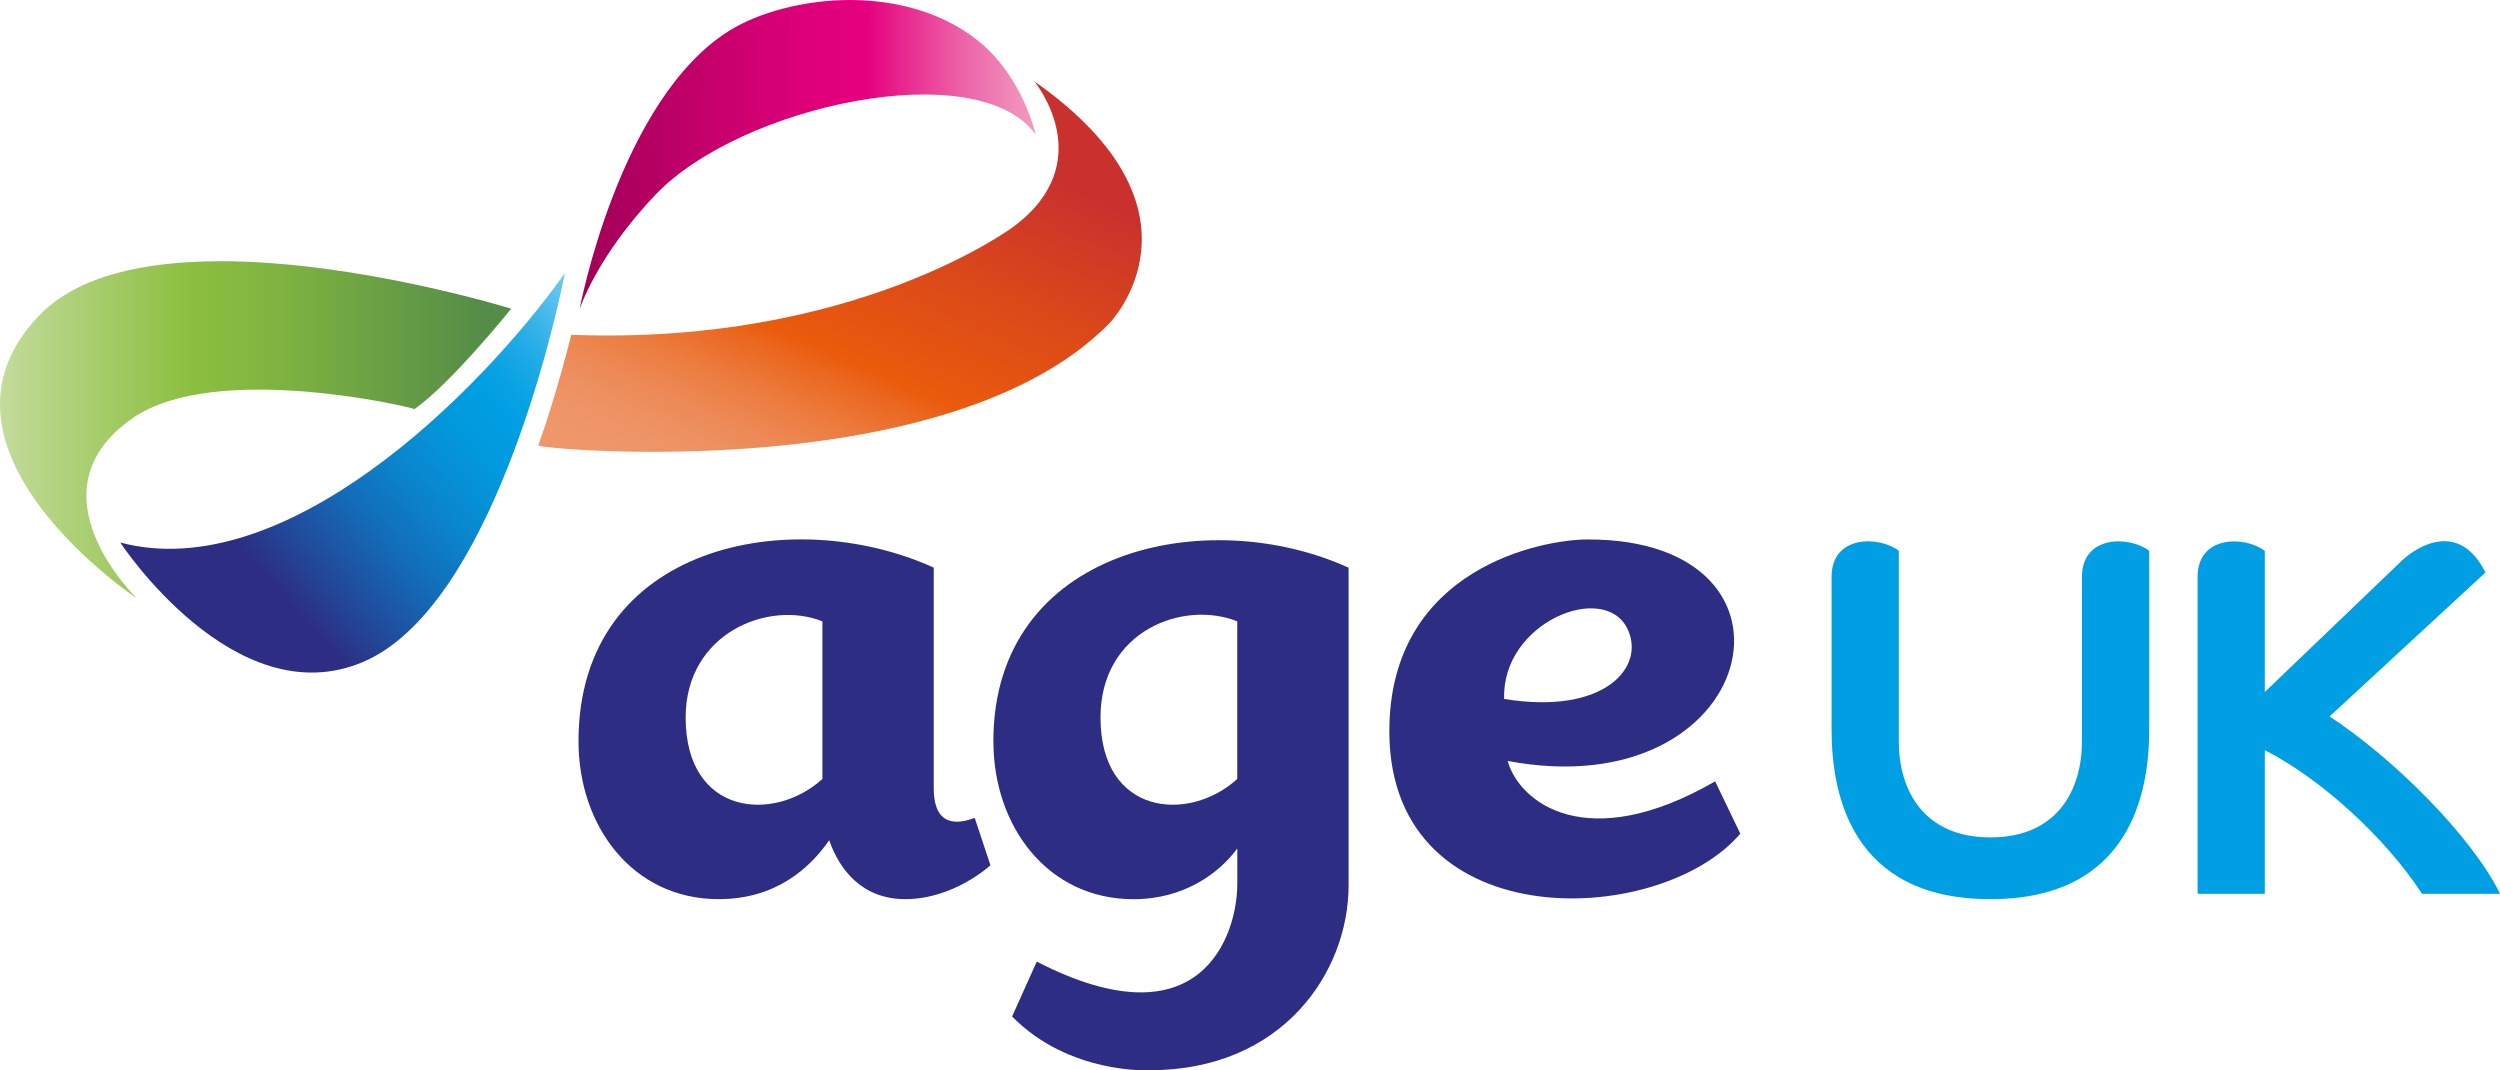
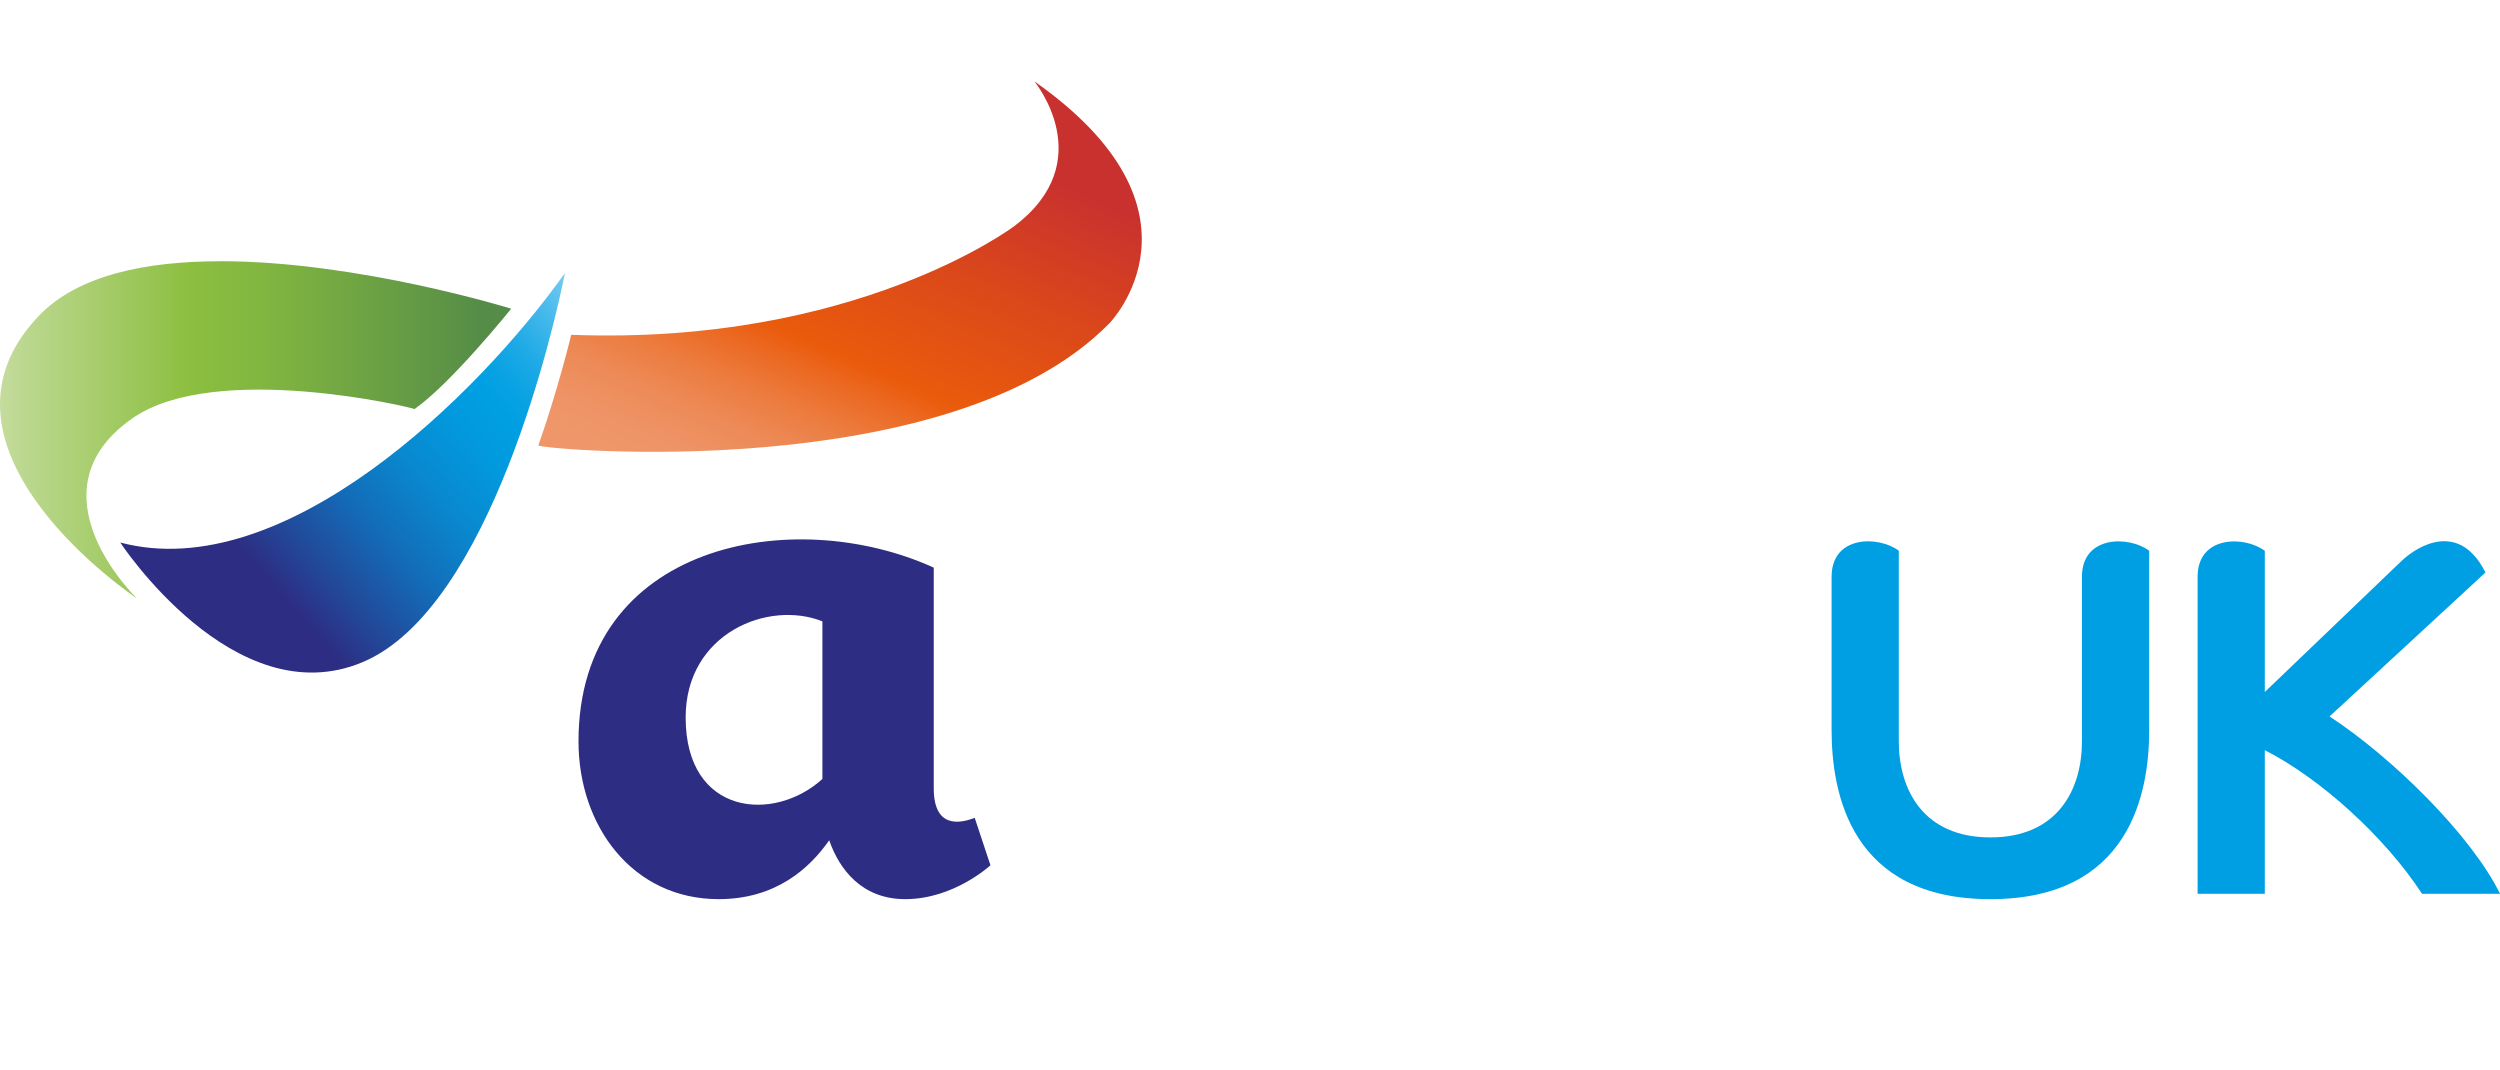
<svg xmlns="http://www.w3.org/2000/svg" id="uuid-601f12e0-1887-4911-a887-d5f76313ea56" viewBox="0 0 500 214.06">
  <defs>
    <linearGradient id="uuid-b7f3fa49-2b2c-477e-9f45-ddd814859a56" x1="-33.48" y1="310.64" x2="-28.83" y2="310.64" gradientTransform="translate(-4058.56 -3791.48) rotate(140.12) scale(18.21 -18.14) skewX(-1.27)" gradientUnits="userSpaceOnUse">
      <stop offset="0" stop-color="#74cbf1" />
      <stop offset=".1" stop-color="#43b8eb" />
      <stop offset=".19" stop-color="#1eaae6" />
      <stop offset=".27" stop-color="#08a2e3" />
      <stop offset=".32" stop-color="#009fe3" />
      <stop offset=".42" stop-color="#0299dd" />
      <stop offset=".57" stop-color="#0988cf" />
      <stop offset=".73" stop-color="#136cb8" />
      <stop offset=".9" stop-color="#234697" />
      <stop offset="1" stop-color="#2d2e83" />
    </linearGradient>
    <linearGradient id="uuid-39cc7138-dac7-4bf7-96e8-9c7ae4ba1cc7" x1="-70.01" y1="309.72" x2="-65.37" y2="309.72" gradientTransform="translate(1540.41 6748.55) scale(22 -21.51)" gradientUnits="userSpaceOnUse">
      <stop offset="0" stop-color="#c4dc9c" />
      <stop offset=".05" stop-color="#bbd78e" />
      <stop offset=".37" stop-color="#8cbf40" />
      <stop offset=".55" stop-color="#7eb341" />
      <stop offset=".88" stop-color="#5c9346" />
      <stop offset=".95" stop-color="#548c48" />
      <stop offset="1" stop-color="#548c48" />
    </linearGradient>
    <linearGradient id="uuid-fc9edd2f-8171-4eb8-b34e-7a77fd9cd68e" x1="-38.53" y1="321.89" x2="-33.88" y2="321.89" gradientTransform="translate(-549.17 -6146.61) rotate(-180) scale(19.63 -19.19)" gradientUnits="userSpaceOnUse">
      <stop offset="0" stop-color="#f29bc0" />
      <stop offset=".05" stop-color="#f08bb9" />
      <stop offset=".16" stop-color="#ed63a8" />
      <stop offset=".3" stop-color="#e8238d" />
      <stop offset=".37" stop-color="#e6007e" />
      <stop offset=".51" stop-color="#dd0079" />
      <stop offset=".73" stop-color="#c4006b" />
      <stop offset="1" stop-color="#a00057" />
    </linearGradient>
    <linearGradient id="uuid-57c7ad9e-8385-45fe-ab60-ea7d804f6463" x1="-65.18" y1="326.83" x2="-60.53" y2="326.83" gradientTransform="translate(6437.26 1543.71) rotate(-65.03) scale(19.02 -19.3) skewX(-.99)" gradientUnits="userSpaceOnUse">
      <stop offset="0" stop-color="#ef976a" />
      <stop offset=".07" stop-color="#ee9365" />
      <stop offset=".16" stop-color="#ed8a57" />
      <stop offset=".25" stop-color="#ec7c3f" />
      <stop offset=".35" stop-color="#eb671f" />
      <stop offset=".4" stop-color="#ea5b0c" />
      <stop offset=".69" stop-color="#da471b" />
      <stop offset=".96" stop-color="#c9312e" />
      <stop offset="1" stop-color="#c9312e" />
    </linearGradient>
  </defs>
  <polygon points="42.21 90.18 42.21 90.18 42.21 90.18 42.21 90.18" style="fill:none; stroke-width:0px;" />
-   <path d="M343.02,156.27c-25.73,14.86-39.19,4.18-41.49-4.08,50.29,9.46,63.05-44.4,15.99-44.3-9.28.02-38.65,5.76-39.63,36.77-1.37,43.13,53.87,41.24,70.17,22.07l-5.03-10.46ZM325.45,125.68c3.79,7.61-4.4,17.41-24.62,14.11-.52-15.28,19.92-23.56,24.62-14.11" style="fill:#2d2e83; stroke-width:0px;" />
  <path d="M194.94,163.57c-2.9,1.11-8.19,2.22-8.19-5.92v-44.12c-28.11-12.81-71.05-4.91-71.05,34.75,0,16.88,10.76,31.55,28.03,31.55,11.46,0,18.22-6.19,22.11-11.78,2.03,5.85,6.55,11.78,15.2,11.78,9.79,0,17.05-6.78,17.05-6.78l-3.15-9.49ZM164.48,155.79c-9.62,8.78-27.35,7.39-27.35-12.3,0-16.83,16.51-23.54,27.35-19.22v31.52Z" style="fill:#2d2e83; stroke-width:0px;" />
  <path d="M465.91,143.29l31.18-28.79c-5.19-10.35-13.45-5.42-16.68-2.41l-27.45,26.31v-28.23c-4.01-3.04-13.44-3.13-13.44,5.19v63.4h13.44v-28.72c10.88,5.51,23.88,17.13,31.45,28.72h15.6c-5.74-11.66-21.4-27.15-34.09-35.47" style="fill:#009fe3; stroke-width:0px;" />
  <path d="M429.84,146.01v-35.85c-4.01-3.04-13.45-3.13-13.45,5.19v32.91c0,9.7-4.89,19.22-18.31,19.22s-18.32-9.53-18.32-19.22v-38.11c-4.01-3.04-13.44-3.13-13.44,5.19v30.66c0,12.54,3.77,33.83,31.76,33.83s31.76-21.29,31.76-33.83" style="fill:#009fe3; stroke-width:0px;" />
-   <path d="M198.68,148.29c0,16.88,10.76,31.55,28.03,31.55,10.14,0,17.16-5.24,20.75-10.15v7.09c0,10.33-7.3,32.43-40.11,15.54l-4.93,10.98c11.43,11.63,27.49,10.75,27.49,10.75,26.72,0,39.81-19.71,39.81-36.99,0-2.43,0-63.52,0-63.52-28.11-12.81-71.05-4.02-71.05,34.75M247.45,155.79c-9.61,8.78-27.35,7.39-27.35-12.3,0-17.32,16.51-23.54,27.35-19.22v31.52Z" style="fill:#2d2e83; stroke-width:0px;" />
  <path d="M24.04,108.49s22.77,34.73,48.46,23.95c25.68-10.77,38.49-67.77,40.49-77.83h0c-17.48,24.59-56.31,62.56-88.95,53.89Z" style="fill:url(#uuid-b7f3fa49-2b2c-477e-9f45-ddd814859a56); stroke-width:0px;" />
  <path d="M44.07,52.25c-14.69,0-28.51,2.7-36.36,10.97-25.27,26.59,19.65,56.44,19.66,56.45h0s-22.16-21.3-.78-36.08c16.61-11.46,56.2-2.04,56.3-1.77,7.3-5.08,19.35-20.08,19.35-20.08,0,0-30.61-9.5-58.17-9.5h0Z" style="fill:url(#uuid-39cc7138-dac7-4bf7-96e8-9c7ae4ba1cc7); stroke-width:0px;" />
-   <path d="M195.51,8.06c-7.26-5.75-16.59-8.06-25.57-8.06s-18.14,2.45-24.02,6.1c-22.13,13.74-30,55.73-30,55.73,0,0,3.43-10.58,15.2-22.91,17.05-17.87,64.45-28.07,76.02-12,0,0-2.53-11.65-11.63-18.85Z" style="fill:url(#uuid-fc9edd2f-8171-4eb8-b34e-7a77fd9cd68e); stroke-width:0px;" />
  <path d="M206.89,16.3s13.22,15.99-4.1,28.97c0,0-31.65,23.87-88.54,21.69,0,0-2.75,11.31-6.59,22.14,1.2.85,82.39,8.1,114.26-24.48,0,0,21.87-22.42-15.02-48.33Z" style="fill:url(#uuid-57c7ad9e-8385-45fe-ab60-ea7d804f6463); stroke-width:0px;" />
</svg>